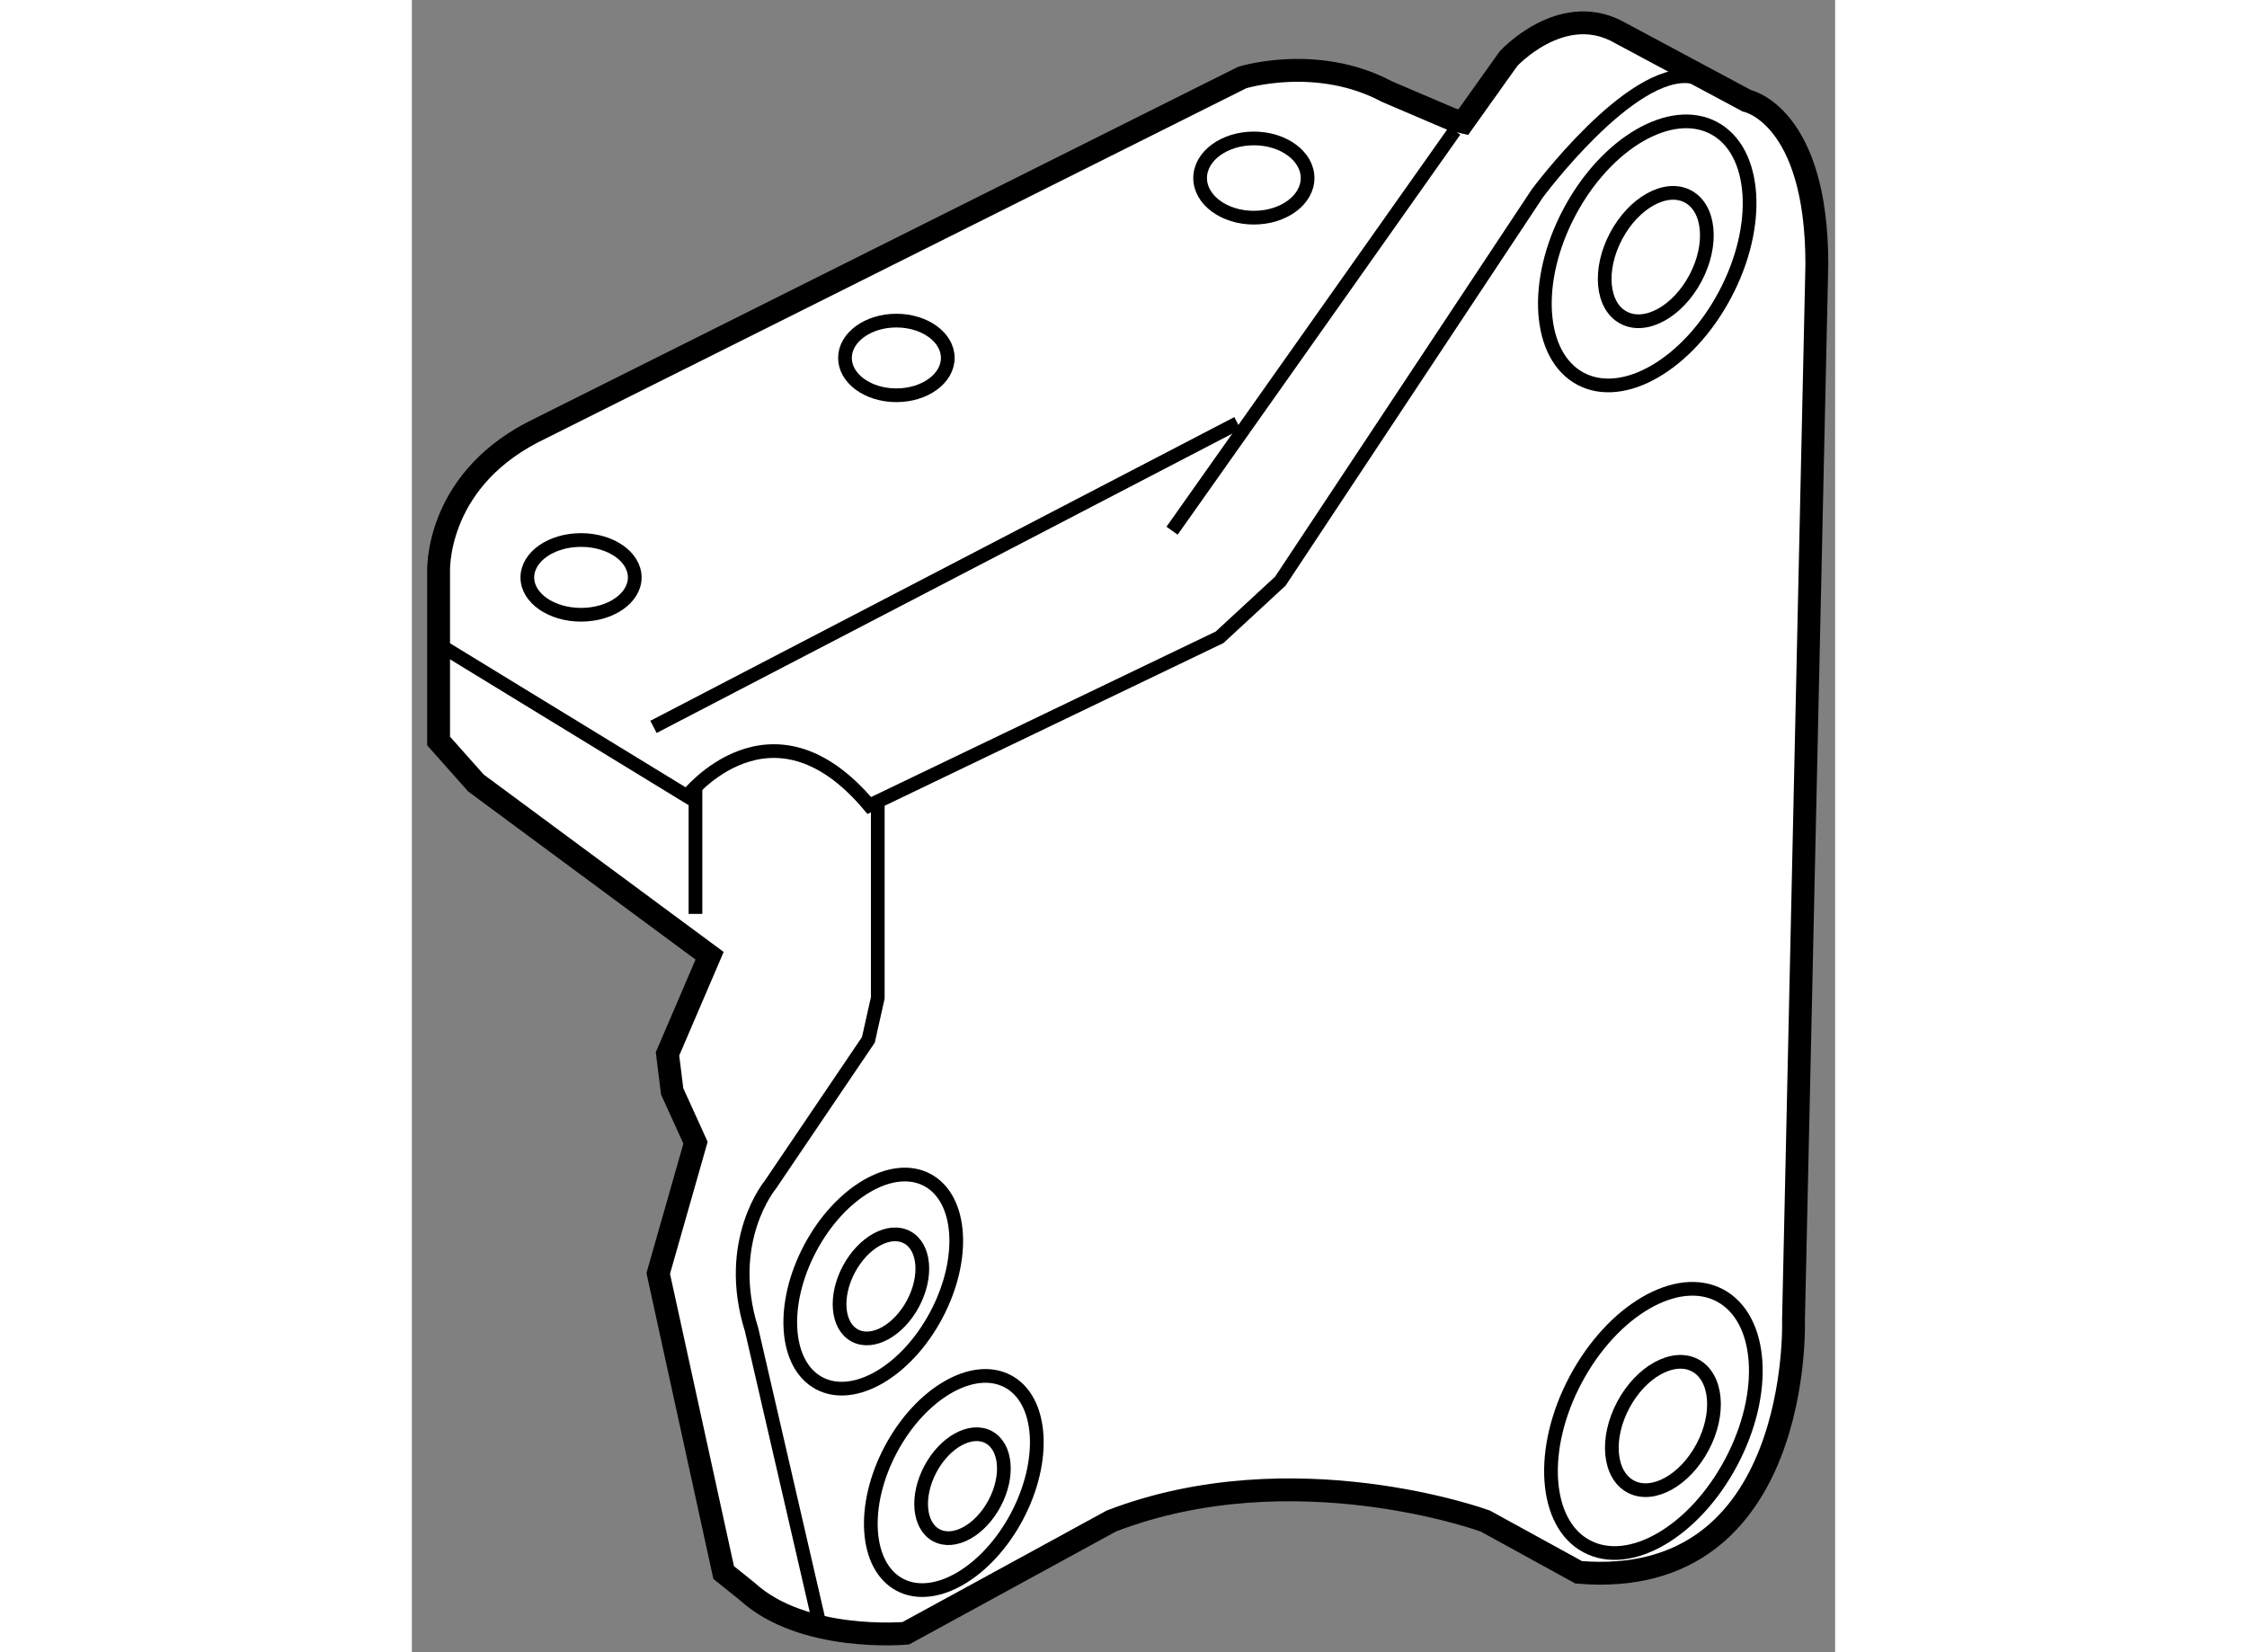
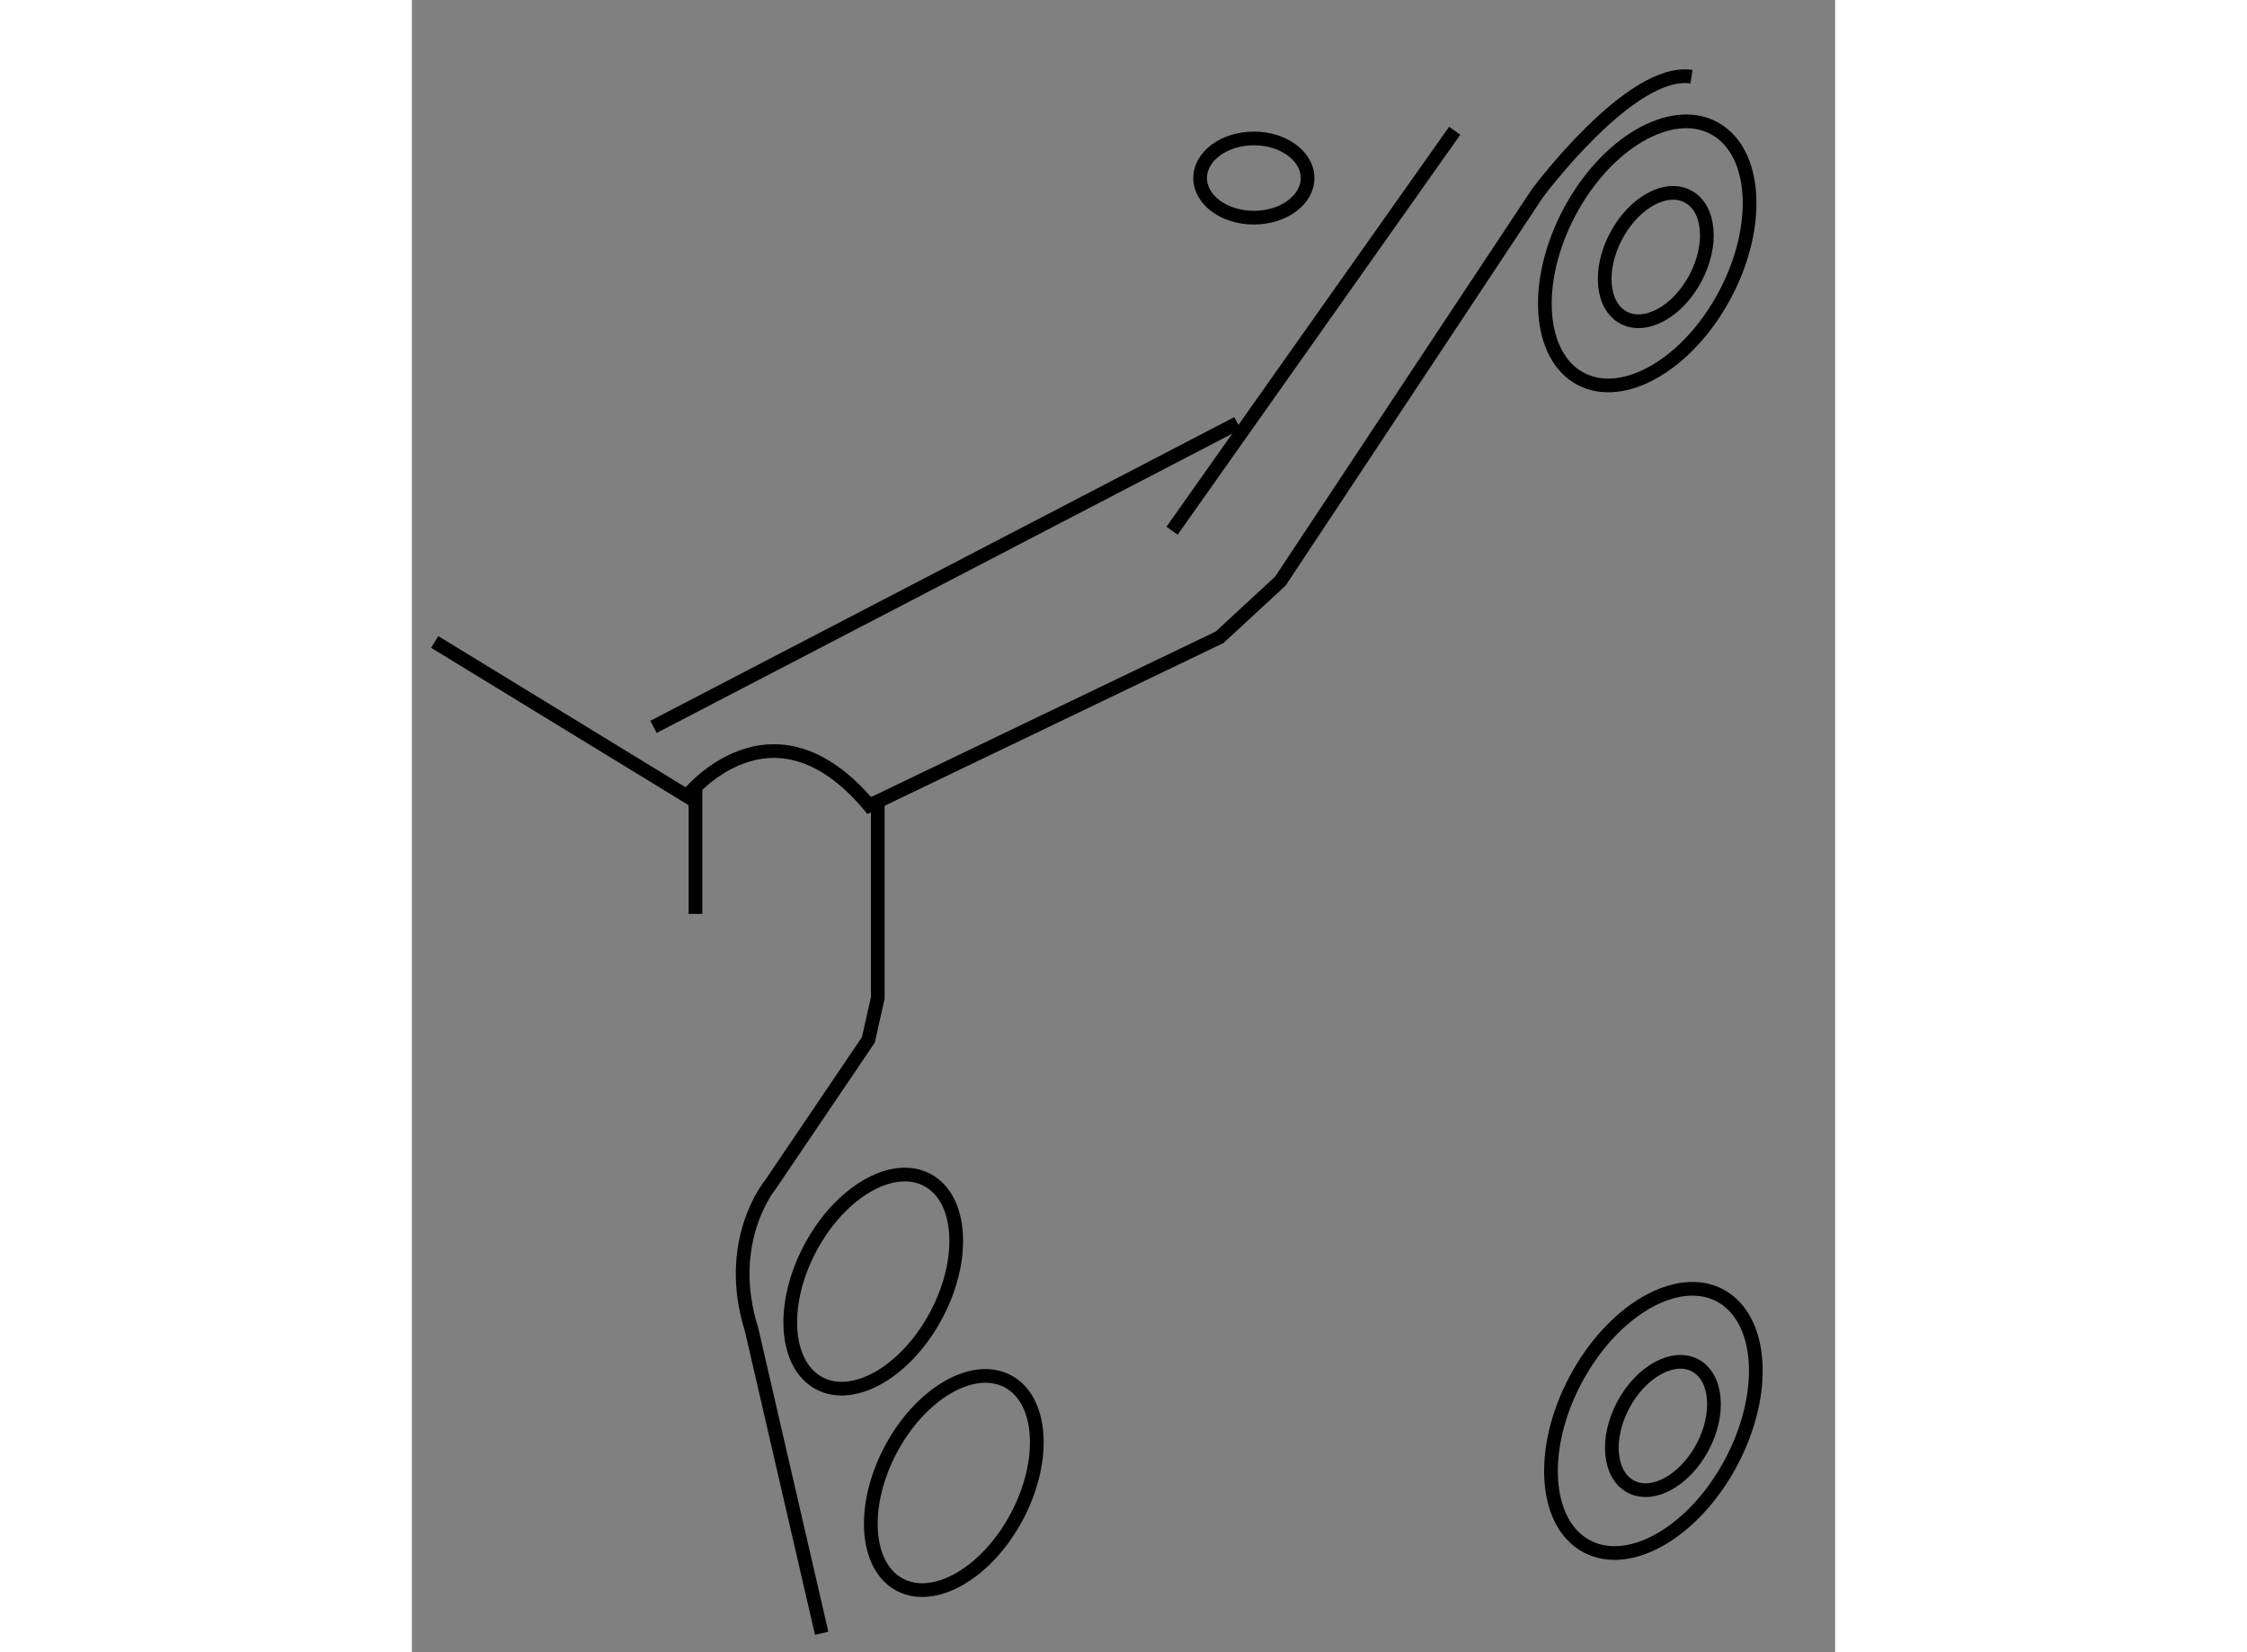
<svg xmlns="http://www.w3.org/2000/svg" version="1.1" x="0px" y="0px" width="244.8px" height="180px" viewBox="31.129 69.971 31.15 36.161" enable-background="new 0 0 244.8 180" xml:space="preserve">
  <rect x="31.129" y="69.971" width="31.15" height="36.161" fill="#808080" stroke="none" />
  <g>
-     <path fill="#FFFFFF" stroke="#000000" stroke-width="0.5" d="M53.901,72.587l-1.432-0.612c-1.534-0.817-3.168-0.307-3.168-0.307    l-15.543,7.771c-2.146,1.125-2.044,3.065-2.044,3.065v3.685l0.818,0.92l5.113,3.78l-0.921,2.148l0.102,0.82l0.511,1.124    l-0.816,2.861l1.432,6.546l0.511,0.41c1.227,1.126,3.476,0.919,3.476,0.919l4.499-2.457c3.988-1.534,8.181,0,8.181,0l2.046,1.123    c4.907,0.413,4.702-5.519,4.702-5.519l0.511-23.108c0-3.273-1.534-3.58-1.534-3.58l-2.862-1.533    c-1.228-0.614-2.352,0.611-2.352,0.611l-0.99,1.389L53.901,72.587z" />
    <ellipse transform="matrix(-0.469 0.883 -0.883 -0.469 152.093 59.578)" fill="none" stroke="#000000" stroke-width="0.3" cx="58.146" cy="75.488" rx="3.108" ry="1.927" />
    <path fill="none" stroke="#000000" stroke-width="0.3" d="M57.65,76.923c-0.48-0.252-0.554-1.053-0.165-1.785    c0.389-0.735,1.094-1.123,1.573-0.867c0.479,0.255,0.553,1.056,0.164,1.789C58.833,76.792,58.129,77.179,57.65,76.923z" />
    <path fill="none" stroke="#000000" stroke-width="0.3" d="M56.843,103.814c-0.94-0.498-1.049-2.133-0.244-3.646    c0.807-1.517,2.221-2.344,3.161-1.844c0.94,0.503,1.05,2.133,0.244,3.651C59.198,103.492,57.784,104.317,56.843,103.814z" />
    <path fill="none" stroke="#000000" stroke-width="0.3" d="M57.806,102.507c-0.479-0.255-0.554-1.054-0.164-1.786    c0.388-0.73,1.093-1.121,1.573-0.867c0.479,0.257,0.551,1.058,0.164,1.786C58.99,102.375,58.286,102.762,57.806,102.507z" />
    <ellipse transform="matrix(-0.469 0.883 -0.883 -0.469 147.103 107.603)" fill="none" stroke="#000000" stroke-width="0.3" cx="41.209" cy="98.017" rx="2.52" ry="1.562" />
-     <ellipse transform="matrix(-0.469 0.883 -0.883 -0.469 147.43 107.601)" fill="none" stroke="#000000" stroke-width="0.3" cx="41.378" cy="98.107" rx="1.218" ry="0.796" />
    <path fill="none" stroke="#000000" stroke-width="0.3" d="M41.808,104.655c-0.762-0.404-0.85-1.731-0.197-2.961    c0.653-1.227,1.8-1.896,2.562-1.491c0.761,0.405,0.849,1.73,0.197,2.96C43.716,104.392,42.57,105.059,41.808,104.655z" />
-     <ellipse transform="matrix(-0.469 0.883 -0.883 -0.469 153.947 112.471)" fill="none" stroke="#000000" stroke-width="0.3" cx="43.159" cy="102.52" rx="1.217" ry="0.796" />
    <line fill="none" stroke="#000000" stroke-width="0.3" x1="53.953" y1="72.832" x2="47.767" y2="81.586" />
    <path fill="none" stroke="#000000" stroke-width="0.3" d="M31.629,84.021l5.521,3.375c0,0,1.842-2.35,3.99,0.205l7.667-3.682    l1.33-1.229l5.624-8.486c0,0,2.045-2.76,3.374-2.554" />
    <path fill="none" stroke="#000000" stroke-width="0.3" d="M41.326,87.416v4.396L41.12,92.73l-2.146,3.171    c0,0-1.022,1.227-0.41,3.171l1.534,6.646" />
    <line fill="none" stroke="#000000" stroke-width="0.3" x1="37.336" y1="89.973" x2="37.336" y2="87.21" />
    <line fill="none" stroke="#000000" stroke-width="0.3" x1="36.417" y1="85.88" x2="49.199" y2="79.233" />
-     <path fill="none" stroke="#000000" stroke-width="0.3" d="M36.007,82.61c0,0.45-0.526,0.816-1.176,0.816    c-0.649,0-1.175-0.366-1.175-0.816c0-0.454,0.525-0.82,1.175-0.82C35.481,81.79,36.007,82.156,36.007,82.61z" />
-     <ellipse fill="none" stroke="#000000" stroke-width="0.3" cx="41.733" cy="77.805" rx="1.125" ry="0.817" />
    <ellipse fill="none" stroke="#000000" stroke-width="0.3" cx="49.557" cy="73.868" rx="1.176" ry="0.867" />
  </g>
</svg>